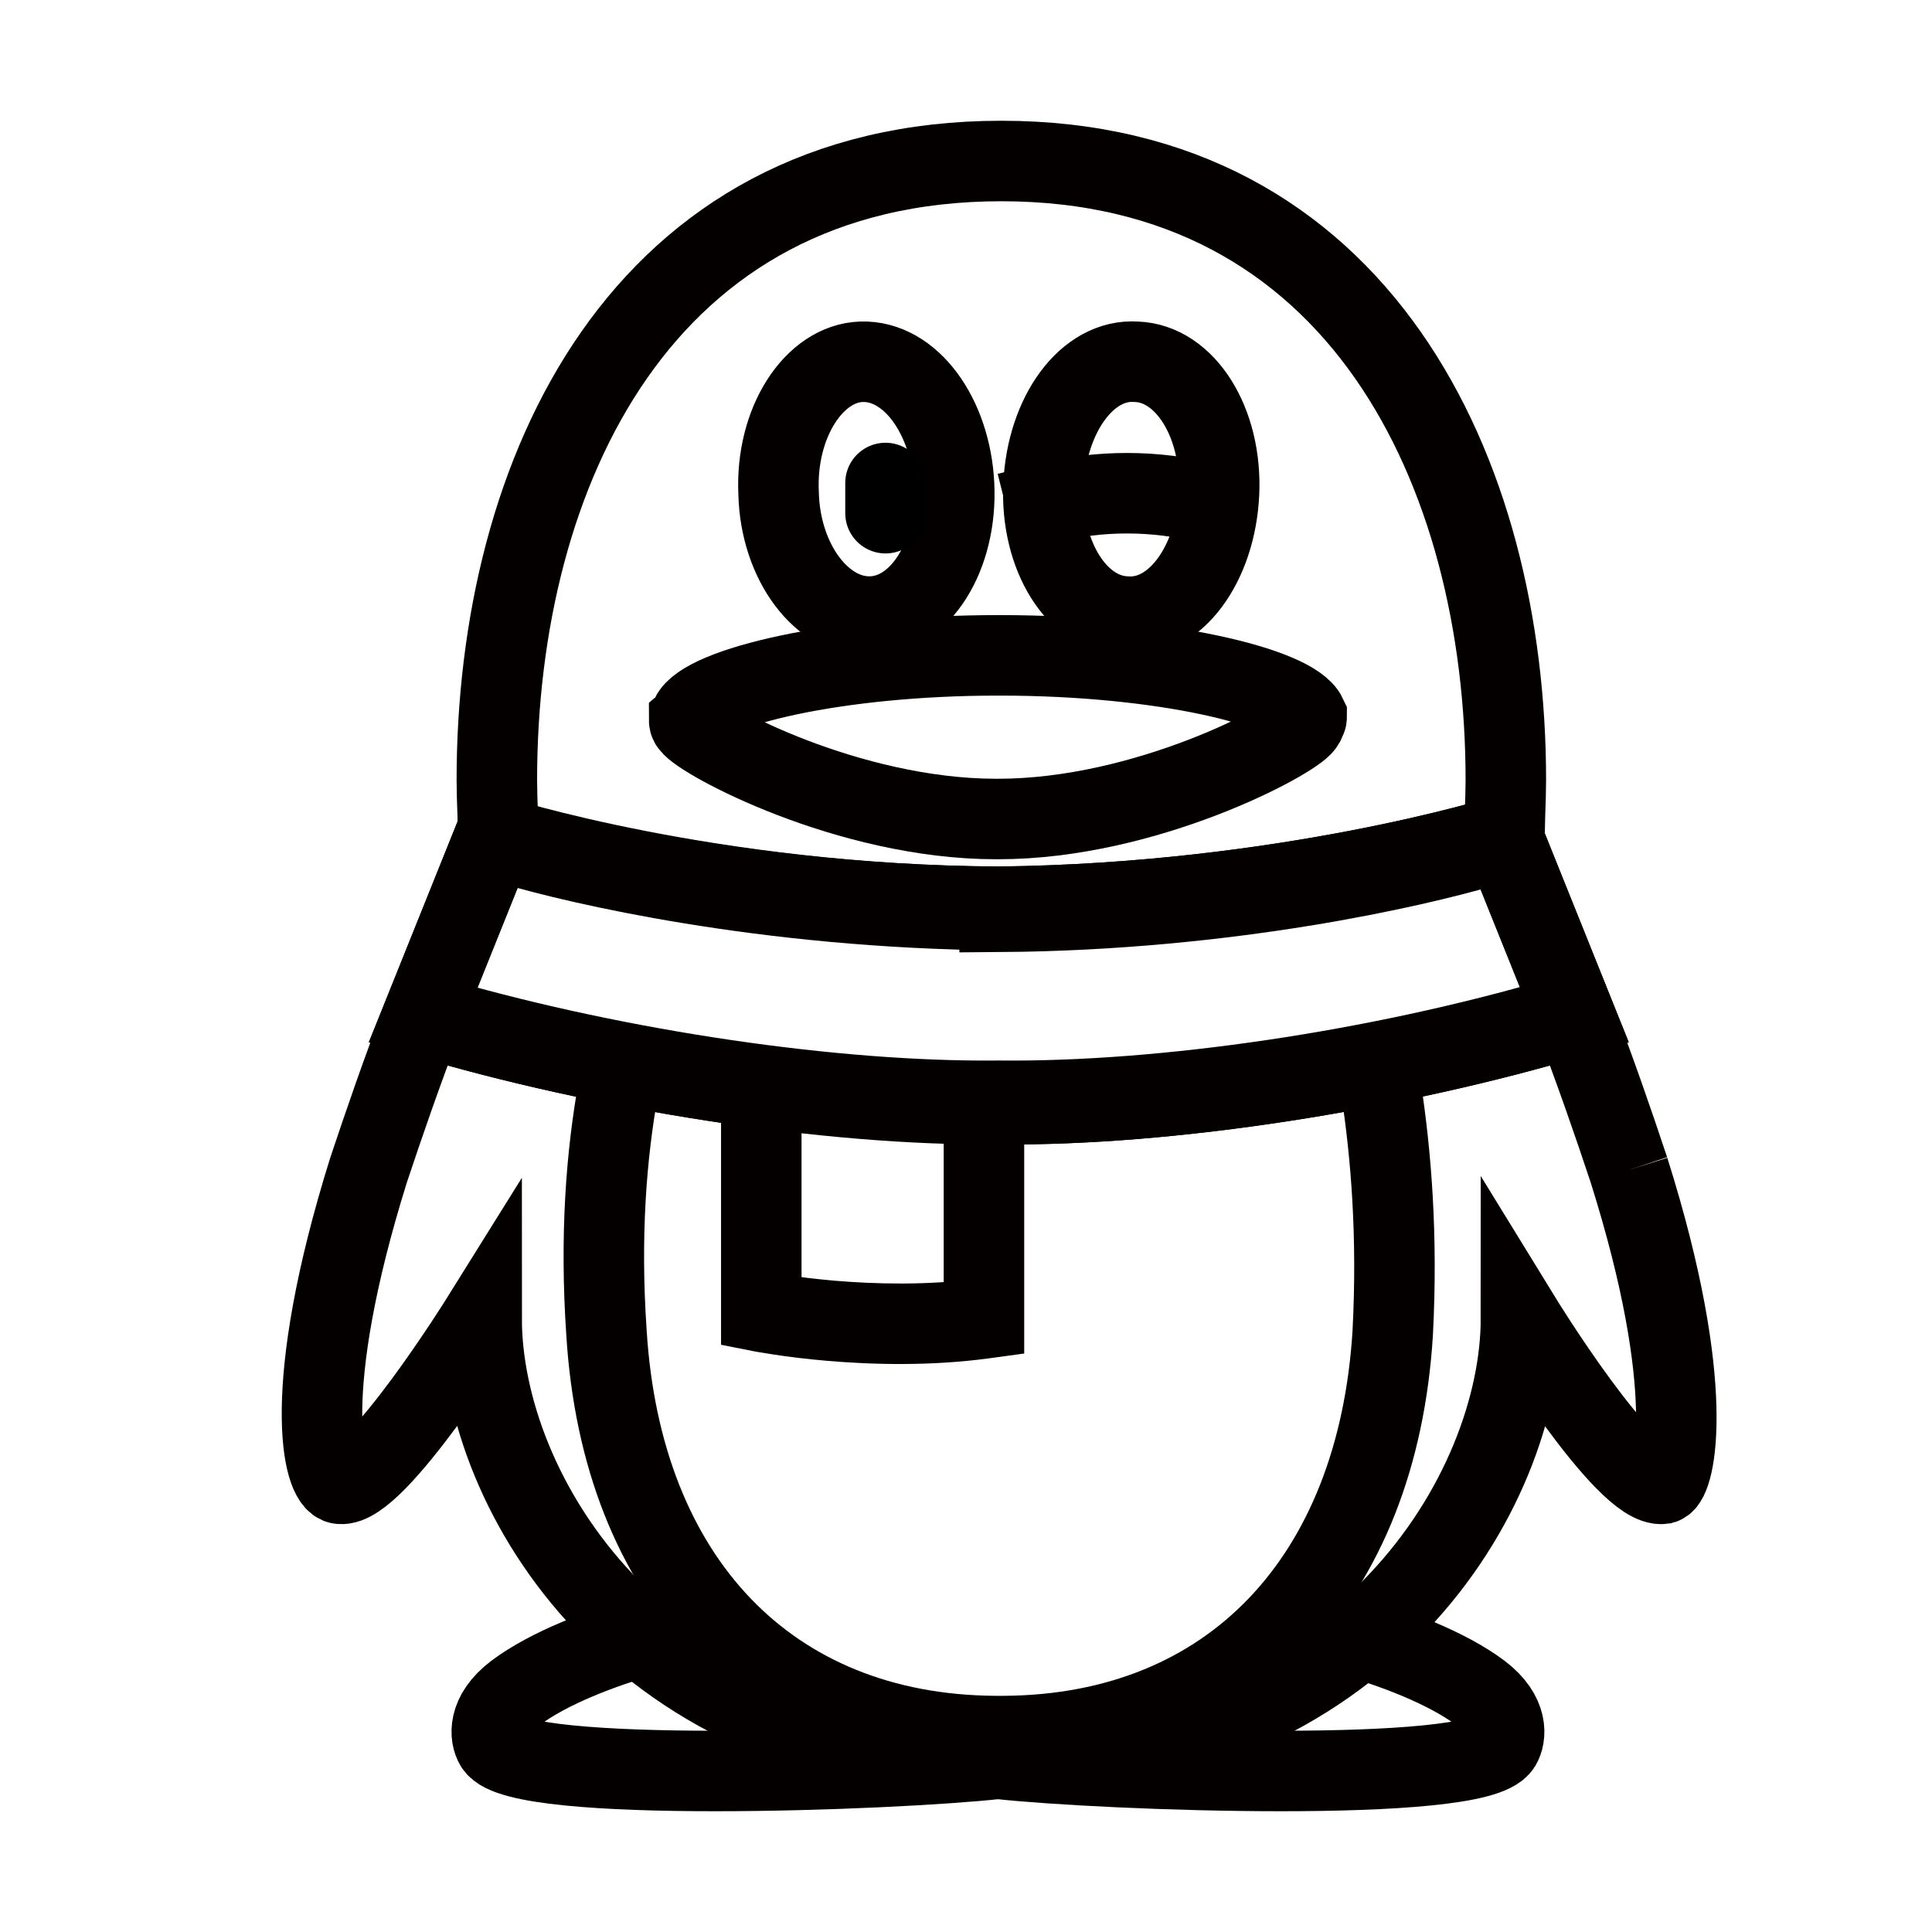
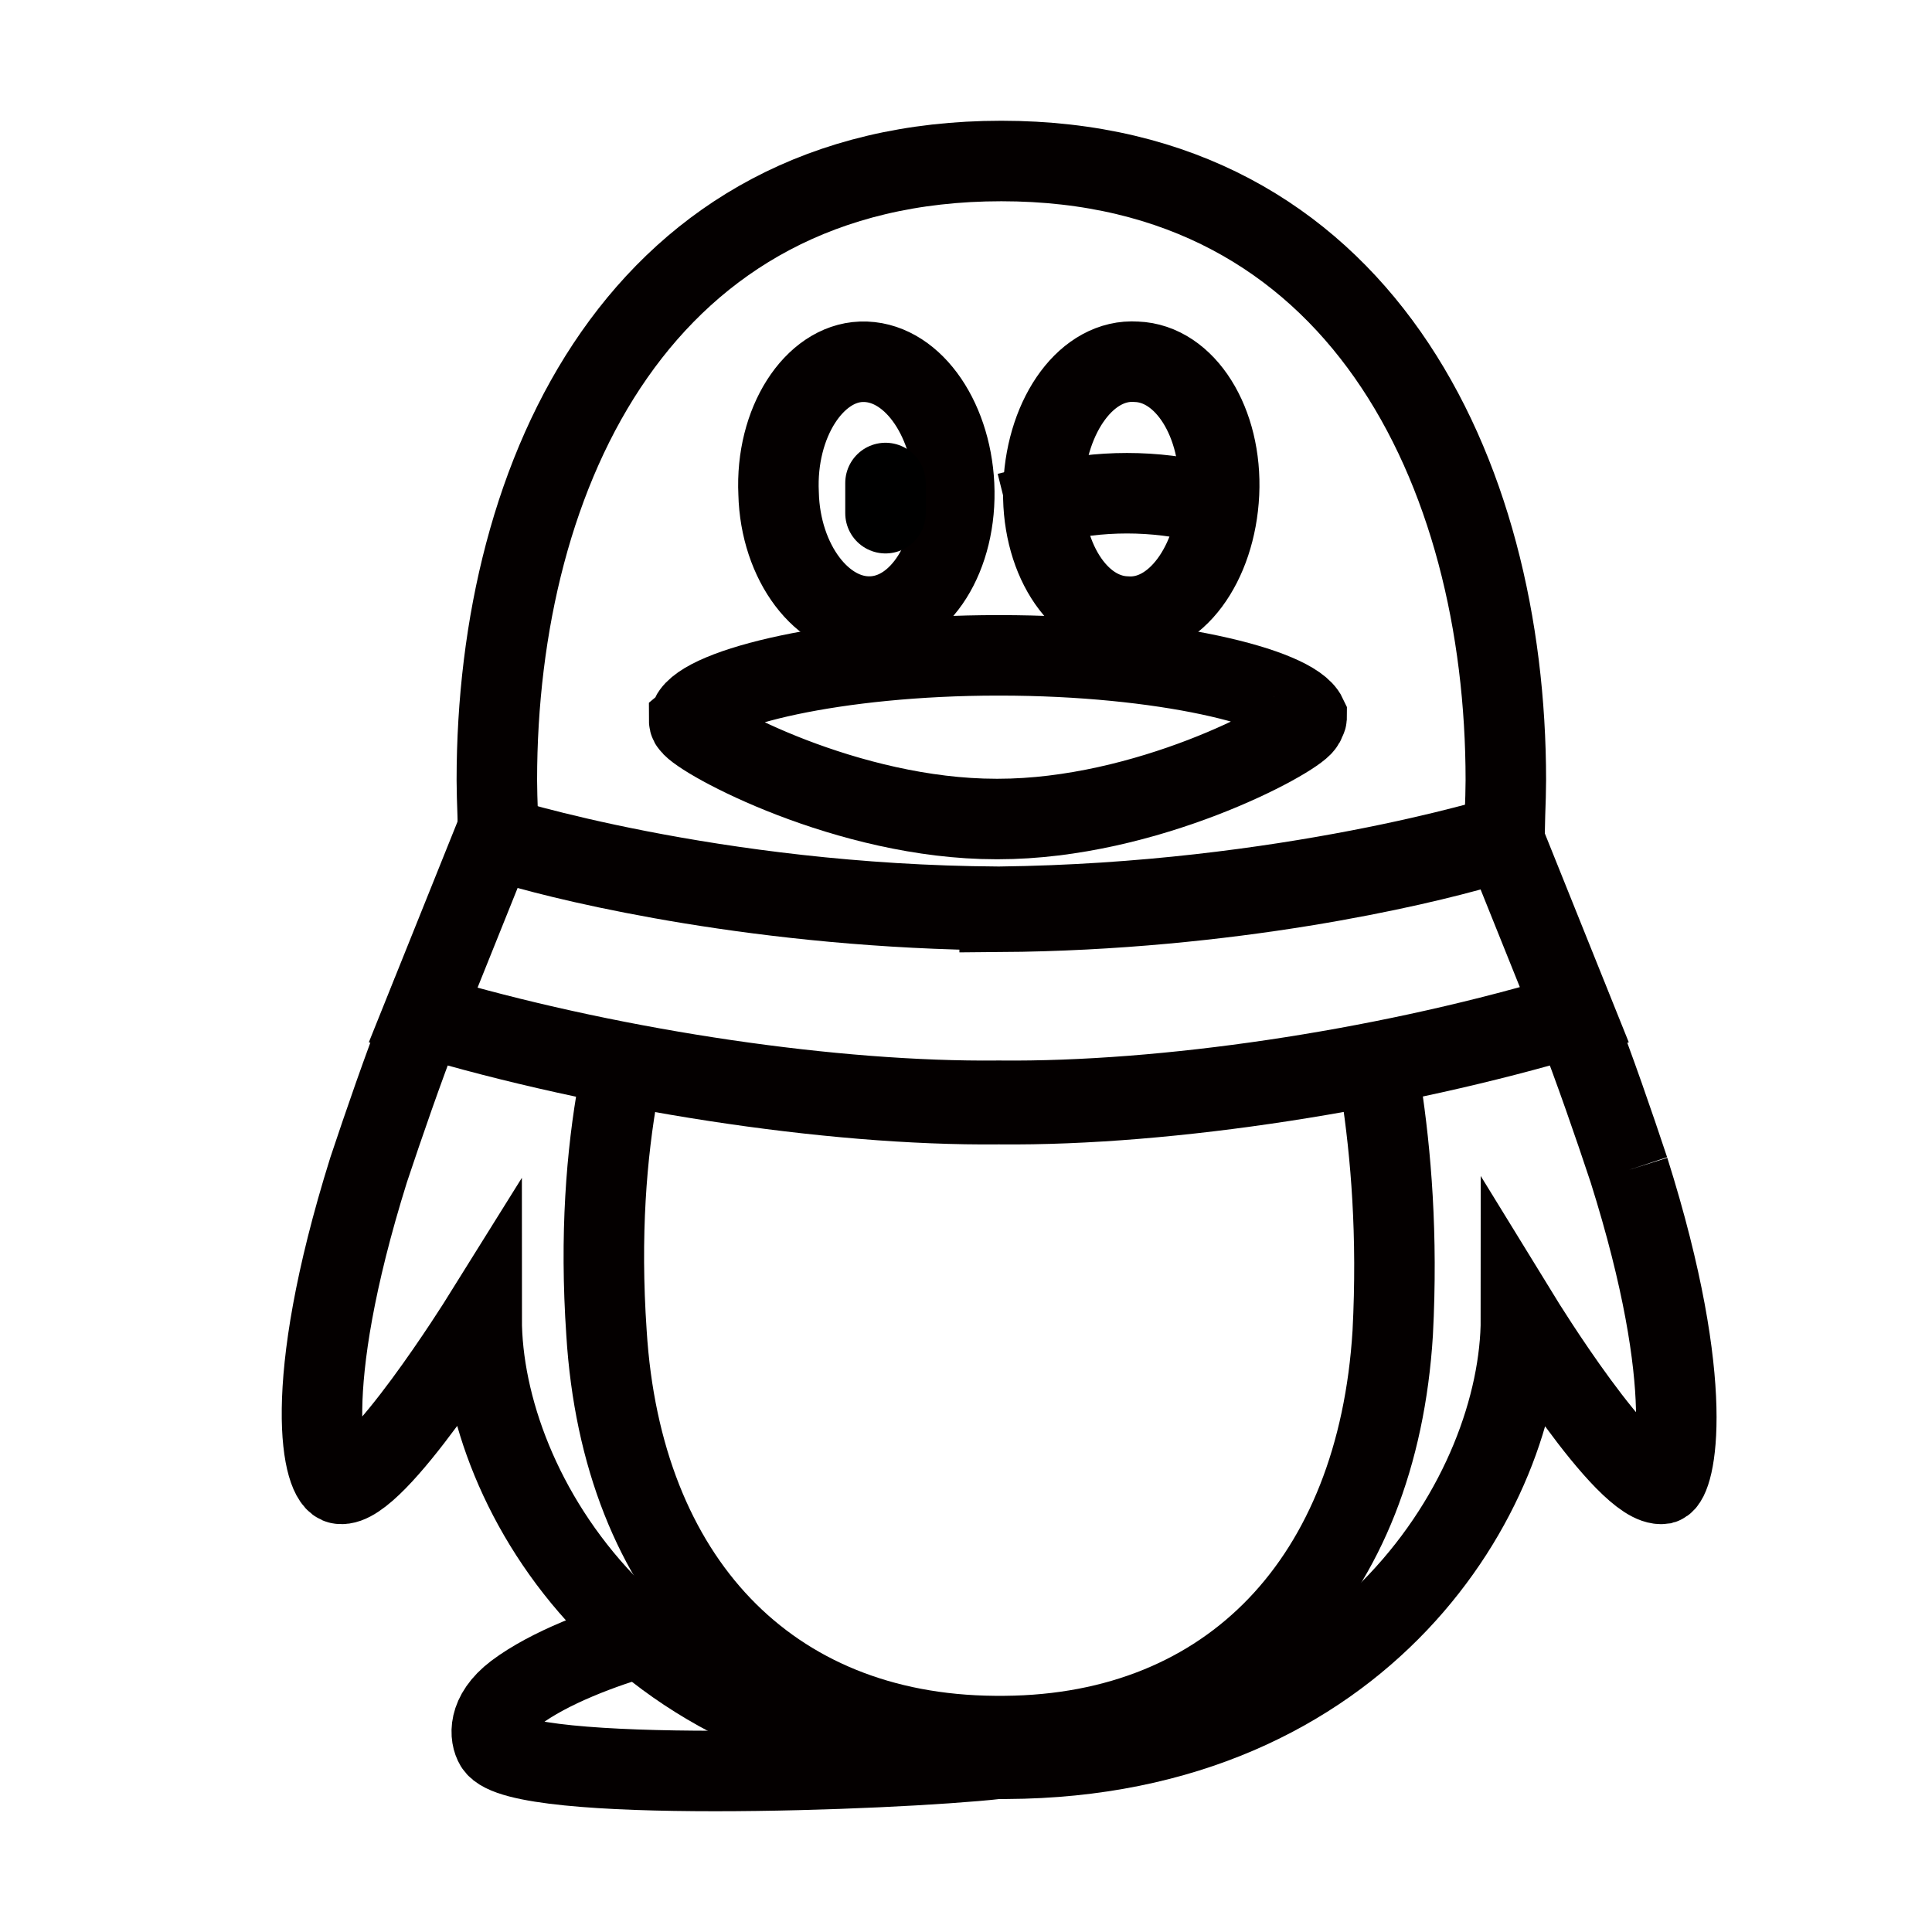
<svg xmlns="http://www.w3.org/2000/svg" width="800px" height="800px" viewBox="0 0 24 24" fill="none">
  <path d="M20.235 14.533C20.047 13.967 19.816 13.297 19.565 12.647C19.565 12.647 19.418 12.626 19.355 12.647C17.134 13.297 14.472 13.695 12.418 13.674H12.397C10.364 13.695 7.702 13.297 5.501 12.668C5.418 12.647 5.25 12.647 5.25 12.647C4.998 13.297 4.768 13.967 4.579 14.533C3.72 17.279 4.013 18.411 4.223 18.432C4.663 18.495 5.983 16.378 5.983 16.378C5.983 18.537 7.933 21.827 12.376 21.848H12.502C16.945 21.827 18.894 18.516 18.894 16.378C18.894 16.378 20.194 18.495 20.655 18.432C20.801 18.39 21.095 17.258 20.235 14.533M12.418 11.327C15.289 11.306 17.595 10.761 18.391 10.53C18.58 10.488 18.685 10.383 18.685 10.383C18.685 10.363 18.706 9.922 18.706 9.692C18.706 5.856 16.882 2 12.439 2C7.975 2 6.172 5.856 6.172 9.692C6.172 9.922 6.193 10.363 6.193 10.383C6.193 10.383 6.277 10.467 6.424 10.509C7.136 10.719 9.484 11.285 12.439 11.306H12.418V11.327Z" stroke="#040000" />
  <path d="M7.681 13.518C7.534 14.335 7.451 15.341 7.534 16.557C7.723 19.617 9.547 21.545 12.355 21.566H12.481C15.289 21.545 17.113 19.617 17.301 16.557C17.364 15.341 17.28 14.335 17.155 13.518" stroke="#040000" />
  <path d="M16.232 8.895C16.065 8.539 14.451 8.141 12.418 8.141H12.397C10.385 8.141 8.75 8.539 8.582 8.895C8.582 8.916 8.561 8.937 8.561 8.937C8.561 8.958 8.561 8.979 8.582 9C8.708 9.189 10.532 10.174 12.376 10.174H12.397C14.241 10.174 16.065 9.189 16.191 9C16.211 8.979 16.211 8.958 16.211 8.937C16.232 8.937 16.232 8.916 16.232 8.895Z" stroke="#040000" />
  <path d="M10.825 7.659C10.217 7.68 9.693 6.988 9.672 6.129C9.63 5.249 10.112 4.515 10.699 4.494C11.307 4.473 11.81 5.165 11.852 6.024C11.894 6.904 11.433 7.638 10.825 7.659ZM15.143 6.129C15.101 7.009 14.598 7.701 13.99 7.659C13.382 7.638 12.921 6.904 12.963 6.024C13.005 5.144 13.508 4.452 14.116 4.494C14.723 4.515 15.184 5.249 15.143 6.129Z" stroke="#040000" />
  <path d="M18.664 10.384C18.664 10.384 15.981 11.222 12.418 11.264H12.397C8.834 11.243 6.151 10.384 6.151 10.384L5.25 12.626C7.493 13.297 10.301 13.737 12.397 13.716H12.418C14.535 13.737 17.322 13.297 19.565 12.626L18.664 10.384Z" stroke="#040000" />
-   <path d="M18.664 10.384L19.128 10.197L18.955 9.769L18.515 9.907L18.664 10.384ZM12.418 11.264V11.764L12.424 11.764L12.418 11.264ZM19.565 12.626L19.708 13.105L20.233 12.948L20.029 12.44L19.565 12.626ZM12.418 13.716L12.423 13.216H12.418V13.716ZM12.397 13.716V13.216L12.392 13.216L12.397 13.716ZM12.223 13.717L12.224 13.217L11.723 13.216V13.717H12.223ZM12.223 16.378L12.291 16.873L12.723 16.814V16.378H12.223ZM9.457 16.294H8.957V16.705L9.36 16.785L9.457 16.294ZM9.457 13.514H9.957V13.075L9.522 13.018L9.457 13.514ZM5.25 12.626L4.786 12.44L4.582 12.948L5.107 13.105L5.25 12.626ZM6.151 10.384H6.651L5.687 10.197L6.151 10.384ZM12.397 11.264L12.394 11.764H12.397V11.264ZM18.664 10.384C18.515 9.907 18.515 9.907 18.515 9.907C18.515 9.906 18.515 9.906 18.515 9.906C18.515 9.906 18.515 9.906 18.515 9.906C18.515 9.907 18.514 9.907 18.514 9.907C18.513 9.907 18.512 9.907 18.509 9.908C18.505 9.909 18.498 9.911 18.489 9.914C18.471 9.92 18.442 9.928 18.404 9.939C18.327 9.961 18.213 9.993 18.064 10.031C17.766 10.108 17.329 10.212 16.782 10.317C15.688 10.528 14.157 10.744 12.412 10.764L12.424 11.764C14.242 11.743 15.834 11.518 16.971 11.299C17.541 11.19 17.998 11.081 18.314 11C18.472 10.959 18.595 10.925 18.679 10.901C18.721 10.889 18.754 10.879 18.776 10.872C18.787 10.869 18.796 10.866 18.802 10.864C18.805 10.863 18.808 10.863 18.809 10.862C18.81 10.862 18.811 10.862 18.812 10.861C18.812 10.861 18.812 10.861 18.812 10.861C18.812 10.861 18.812 10.861 18.813 10.861C18.813 10.861 18.813 10.861 18.664 10.384ZM20.029 12.44L19.128 10.197L18.2 10.57L19.101 12.813L20.029 12.44ZM12.413 14.216C14.588 14.238 17.426 13.788 19.708 13.105L19.422 12.147C17.219 12.806 14.482 13.237 12.423 13.216L12.413 14.216ZM12.397 14.216H12.418V13.216H12.397V14.216ZM12.222 14.217C12.283 14.217 12.342 14.217 12.402 14.216L12.392 13.216C12.337 13.217 12.281 13.217 12.224 13.217L12.222 14.217ZM12.723 16.378V13.717H11.723V16.378H12.723ZM9.457 16.294C9.36 16.785 9.36 16.785 9.36 16.785C9.36 16.785 9.36 16.785 9.36 16.785C9.361 16.785 9.361 16.785 9.361 16.785C9.361 16.785 9.362 16.785 9.362 16.785C9.363 16.785 9.365 16.786 9.367 16.786C9.37 16.787 9.375 16.788 9.381 16.789C9.393 16.791 9.411 16.794 9.433 16.798C9.477 16.806 9.541 16.816 9.621 16.828C9.78 16.852 10.007 16.882 10.278 16.905C10.818 16.951 11.55 16.974 12.291 16.873L12.156 15.883C11.514 15.97 10.862 15.951 10.364 15.909C10.117 15.887 9.911 15.861 9.768 15.839C9.697 15.829 9.642 15.819 9.605 15.813C9.586 15.81 9.573 15.807 9.564 15.806C9.56 15.805 9.557 15.804 9.555 15.804C9.554 15.804 9.553 15.804 9.553 15.804C9.553 15.804 9.553 15.804 9.553 15.804C9.553 15.804 9.553 15.804 9.553 15.804C9.553 15.804 9.553 15.804 9.553 15.804C9.553 15.804 9.553 15.804 9.457 16.294ZM8.957 13.514V16.294H9.957V13.514H8.957ZM5.107 13.105C6.43 13.501 7.941 13.817 9.391 14.009L9.522 13.018C8.119 12.832 6.661 12.527 5.393 12.147L5.107 13.105ZM5.687 10.197L4.786 12.44L5.714 12.813L6.615 10.57L5.687 10.197ZM12.4 10.764C10.656 10.754 9.126 10.543 8.032 10.333C7.486 10.228 7.051 10.123 6.755 10.044C6.606 10.005 6.494 9.972 6.422 9.949C6.385 9.938 6.361 9.93 6.35 9.926C6.343 9.923 6.346 9.924 6.354 9.928C6.357 9.929 6.374 9.936 6.395 9.948C6.404 9.952 6.432 9.968 6.465 9.995C6.481 10.008 6.514 10.036 6.548 10.08C6.576 10.116 6.651 10.223 6.651 10.384H5.651C5.651 10.545 5.727 10.652 5.754 10.688C5.788 10.732 5.822 10.761 5.838 10.774C5.872 10.801 5.901 10.818 5.911 10.823C5.935 10.836 5.956 10.845 5.964 10.848C5.983 10.856 6.001 10.863 6.015 10.868C6.044 10.878 6.082 10.891 6.125 10.904C6.213 10.932 6.338 10.968 6.497 11.01C6.815 11.095 7.274 11.205 7.843 11.315C8.982 11.534 10.575 11.753 12.394 11.764L12.4 10.764ZM12.418 10.764H12.397V11.764H12.418V10.764Z" fill="#040000" />
  <path d="M12.397 21.764C10.657 21.764 9.064 21.177 8.017 20.318C7.493 20.465 6.822 20.716 6.403 21.031C6.046 21.303 6.088 21.576 6.151 21.68C6.445 22.162 11.056 21.995 12.397 21.848V21.764Z" stroke="#040000" />
-   <path d="M12.397 21.764C14.136 21.764 15.729 21.177 16.777 20.318C17.301 20.465 17.972 20.716 18.391 21.031C18.747 21.303 18.706 21.576 18.643 21.68C18.349 22.162 13.738 21.995 12.397 21.848V21.764Z" stroke="#040000" />
  <path d="M11 6.375V6.25V6" stroke="#000000" stroke-linecap="round" />
  <path d="M13 6.25V6.25C13.656 6.086 14.343 6.086 15 6.25V6.25" stroke="#040000" stroke-linecap="square" />
</svg>